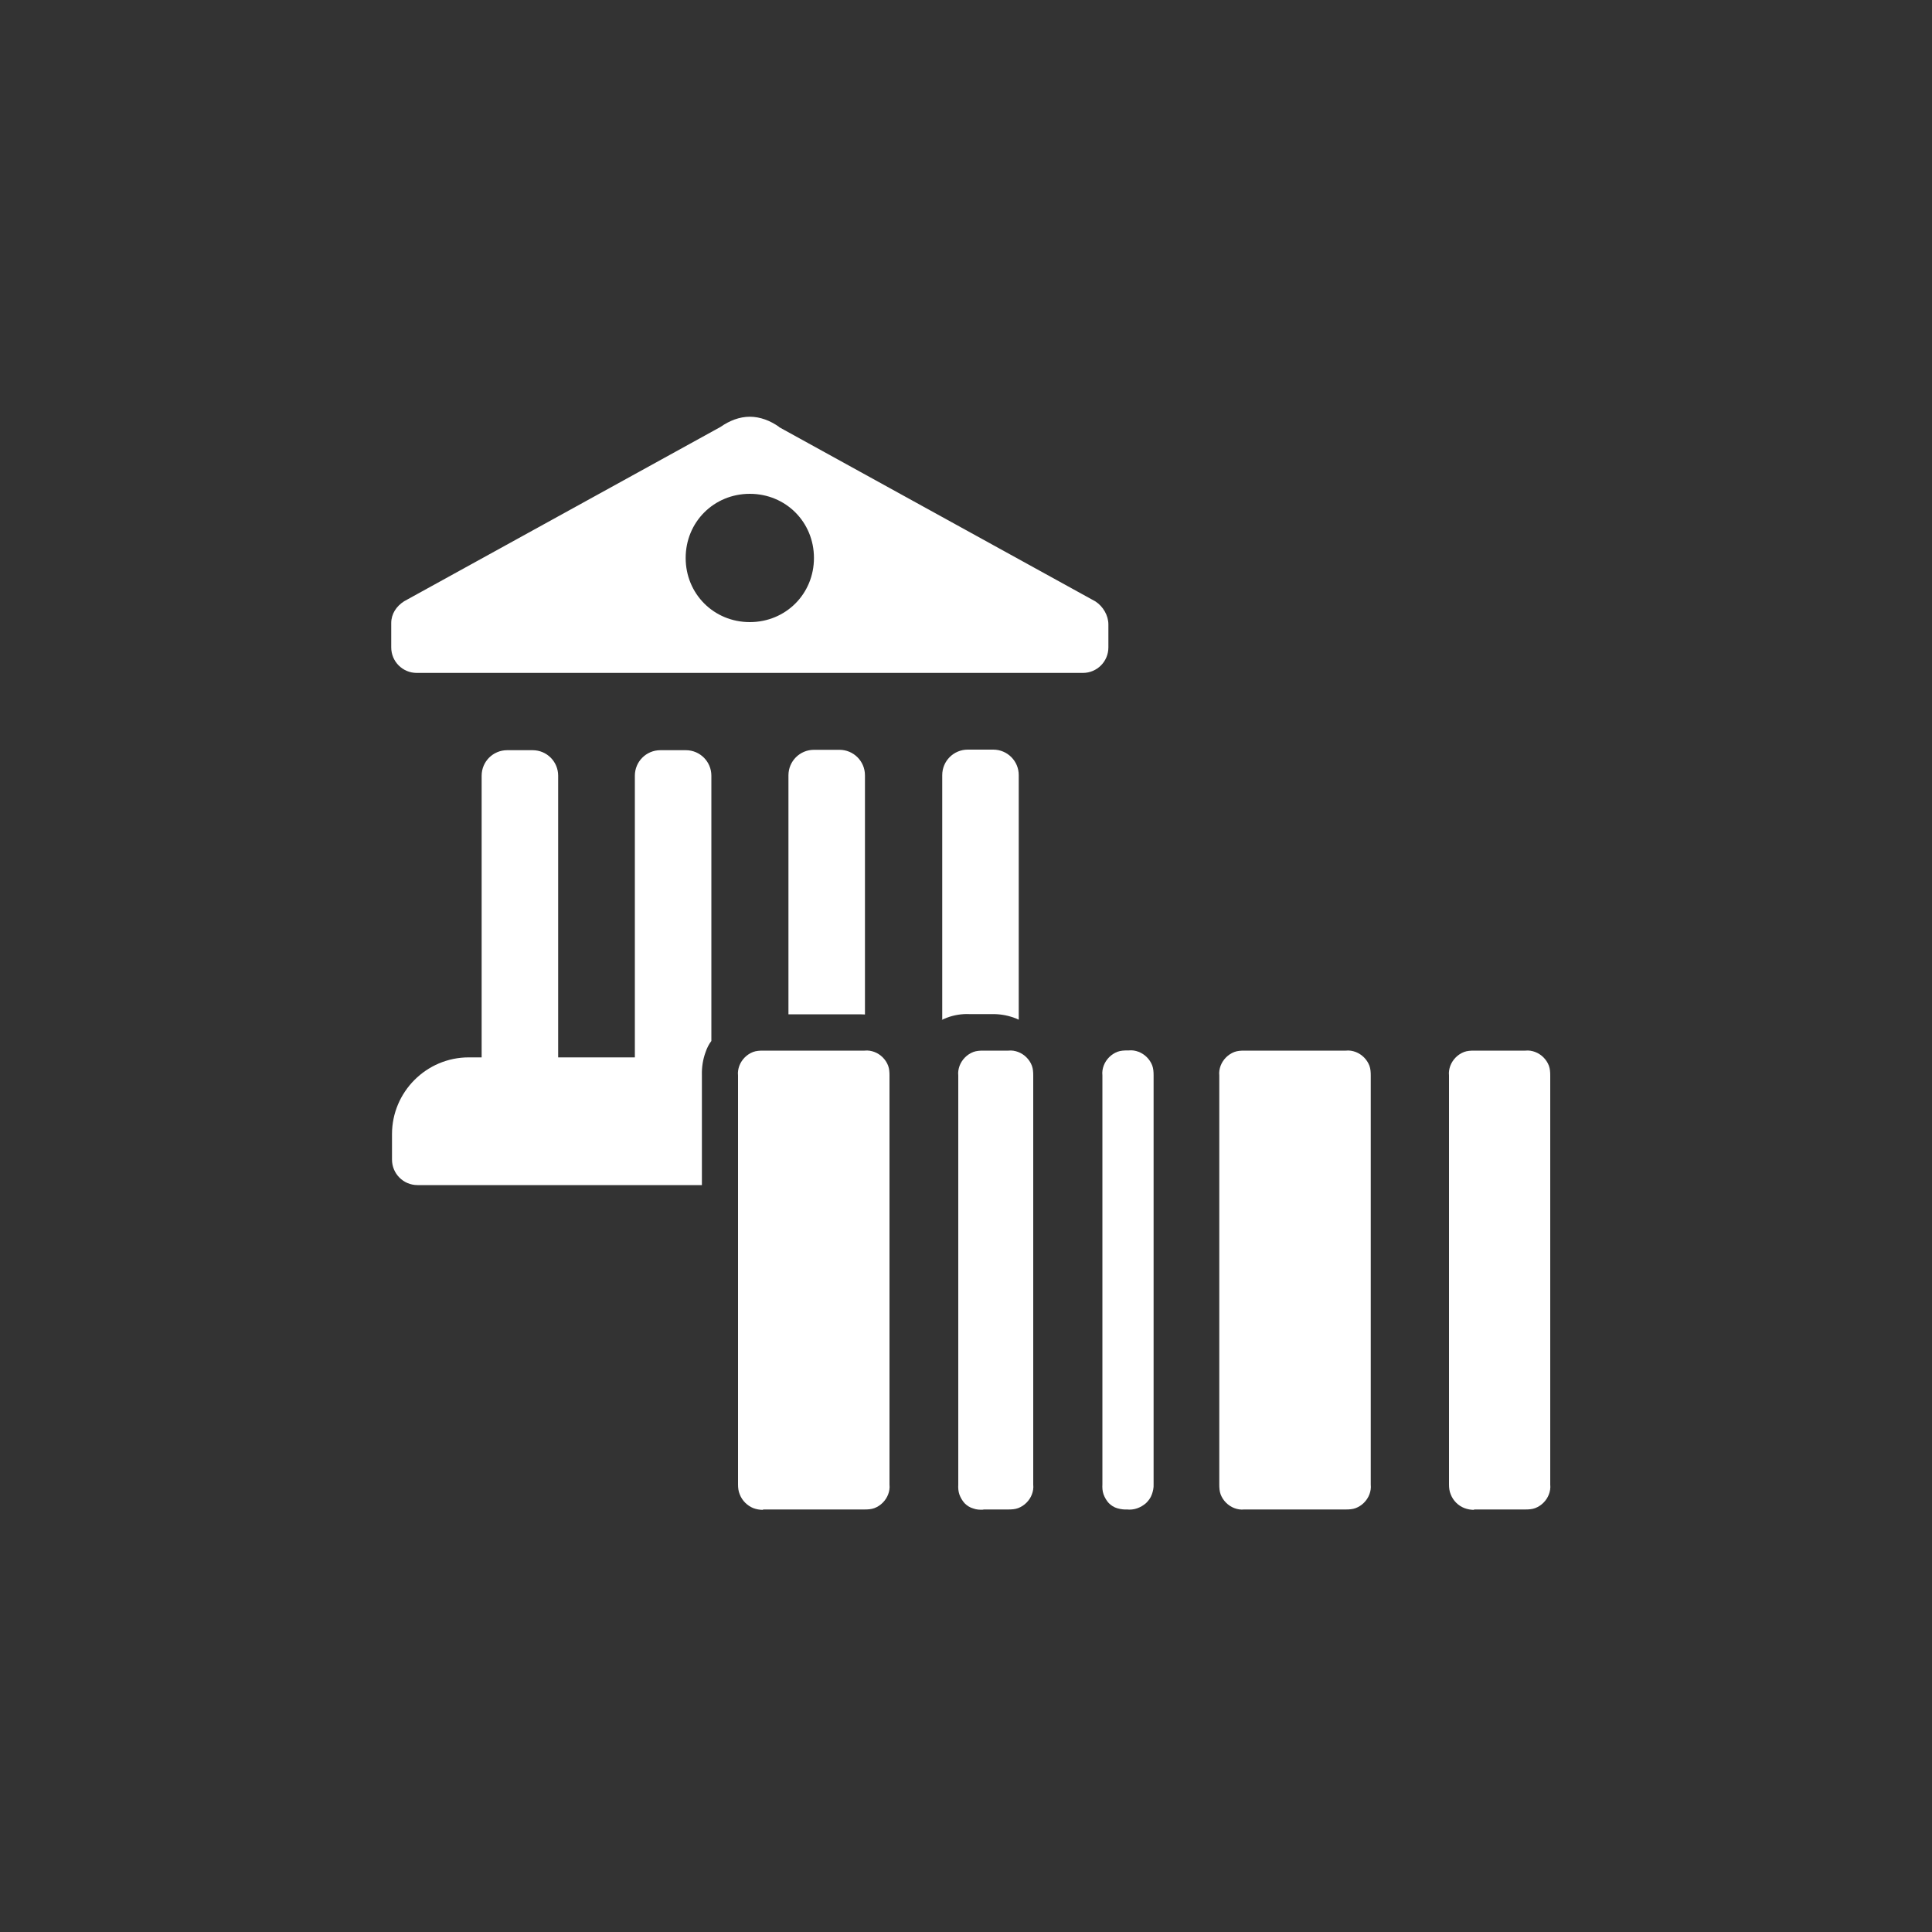
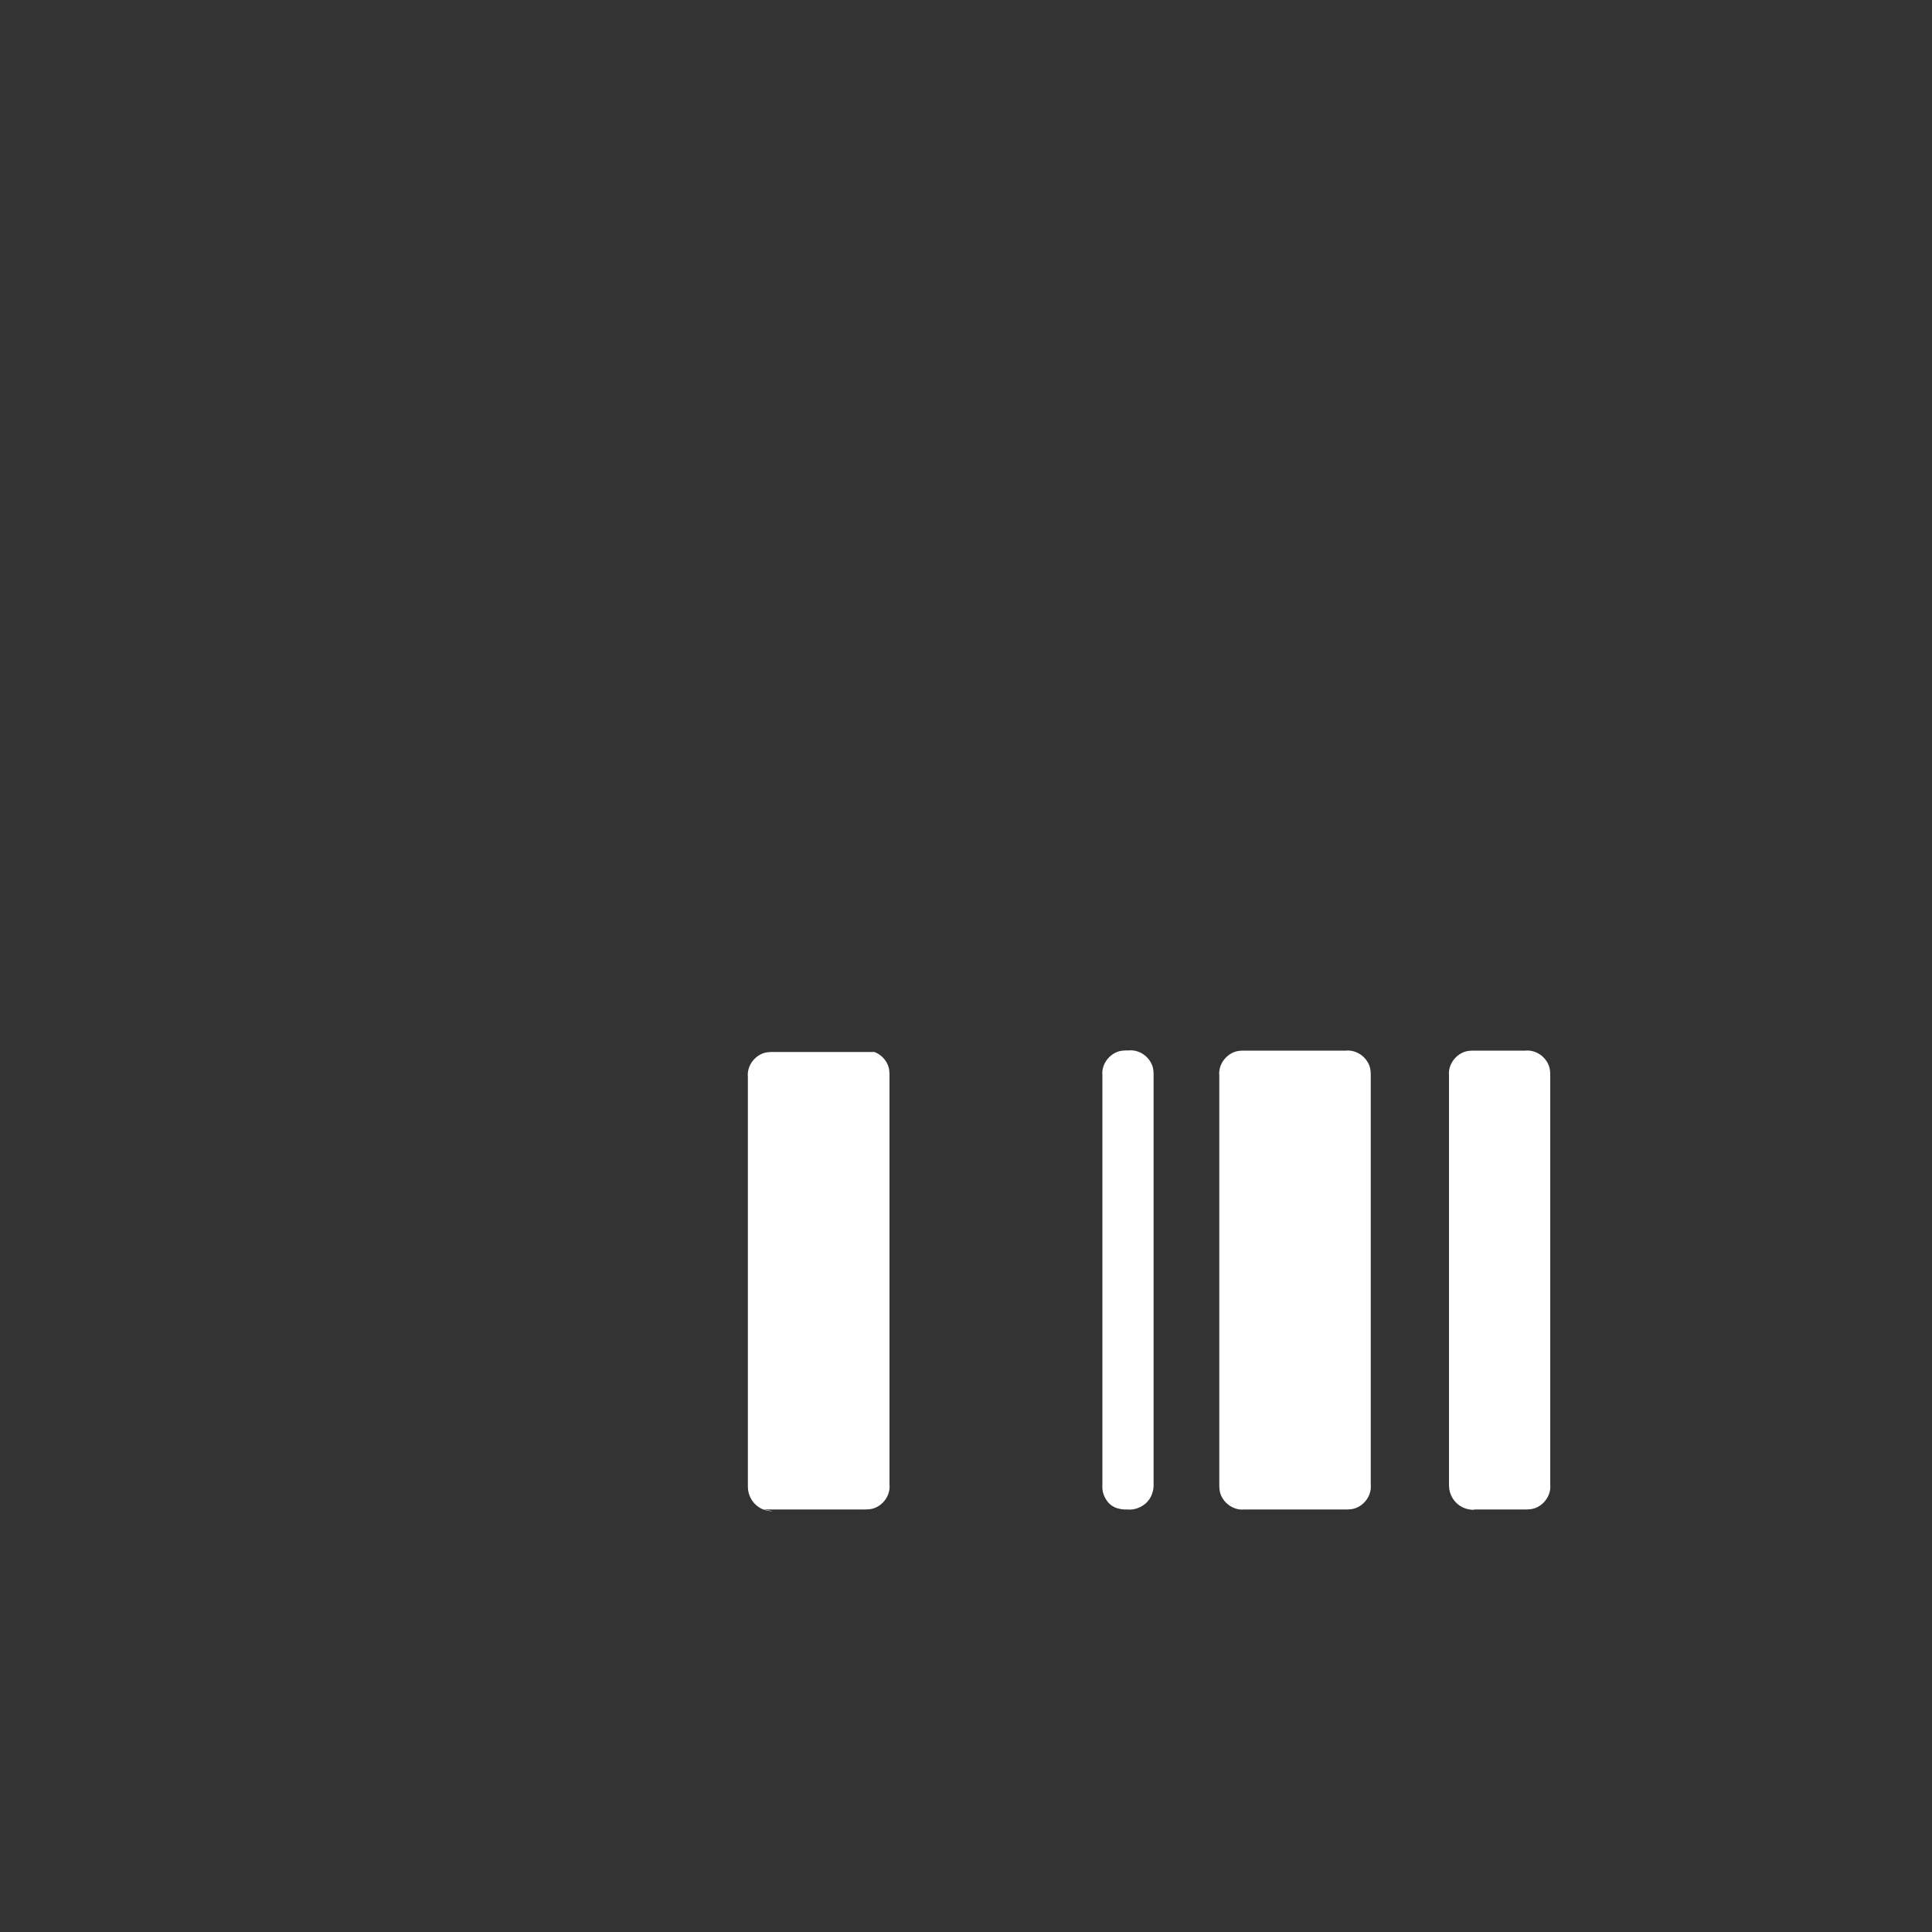
<svg xmlns="http://www.w3.org/2000/svg" width="100" height="100" viewBox="0 0 100 100">
  <rect x="0" y="0" width="100" height="100" fill="#333333" stroke="none" />
  <path d="M64.4,78.13h5.26c.17,0,.35-.01,.51-.07,.16-.06,.31-.16,.43-.28s.22-.27,.28-.43,.09-.33,.07-.51v-21.17c0-.17-.01-.35-.07-.51-.06-.16-.16-.31-.28-.43-.12-.12-.27-.22-.43-.28s-.33-.09-.51-.07h-5.26c-.17,0-.35,.01-.51,.07-.16,.06-.31,.16-.43,.28s-.22,.27-.28,.43c-.06,.16-.09,.33-.07,.51v21.17c0,.17,.01,.35,.07,.51,.06,.16,.16,.31,.28,.43s.27,.22,.43,.28c.16,.06,.33,.09,.51,.07h0Z" fill="#fff" />
  <path d="M76.29,78.13h2.66c.17,0,.35-.01,.51-.07,.16-.06,.31-.16,.43-.28s.22-.27,.28-.43,.09-.33,.07-.51v-21.17c0-.17-.01-.35-.07-.51-.06-.16-.16-.31-.28-.43-.12-.12-.27-.22-.43-.28s-.33-.09-.51-.07h-2.66c-.17,0-.35,.01-.51,.07-.16,.06-.31,.16-.43,.28s-.22,.27-.28,.43c-.06,.16-.09,.33-.07,.51v21.17c0,.17,.02,.35,.09,.51,.06,.16,.16,.31,.28,.43s.27,.22,.43,.28,.33,.09,.51,.09h-.01Z" fill="#fff" />
  <path d="M58.33,78.13c.17,.02,.36,0,.53-.06s.32-.15,.46-.27c.12-.12,.24-.27,.3-.45,.06-.16,.1-.35,.09-.52v-21.17c0-.17-.01-.35-.07-.51-.06-.16-.16-.31-.28-.43s-.27-.22-.43-.28c-.16-.06-.33-.09-.51-.07h-.07c-.17,0-.35,.01-.51,.07-.16,.06-.31,.16-.43,.28s-.22,.27-.28,.43c-.06,.16-.09,.33-.07,.51v21.17c-.01,.17,0,.35,.06,.52,.06,.16,.15,.32,.27,.45,.12,.12,.27,.22,.45,.27s.35,.07,.52,.06h0Z" fill="#fff" />
-   <path d="M50.89,78.13h1.3c.17,0,.35-.01,.51-.07,.16-.06,.31-.16,.43-.28,.12-.12,.22-.27,.28-.43s.09-.33,.07-.51v-21.17c0-.17-.01-.35-.07-.51-.06-.16-.16-.31-.28-.43s-.27-.22-.43-.28c-.16-.06-.33-.09-.51-.07h-1.3c-.17,0-.35,.01-.51,.07-.16,.06-.31,.16-.43,.28s-.22,.27-.28,.43c-.06,.16-.09,.33-.07,.51v21.17c-.01,.17,0,.35,.06,.52,.06,.16,.15,.32,.27,.45,.12,.12,.27,.22,.45,.27,.16,.06,.35,.07,.52,.06Z" fill="#fff" />
-   <path d="M39.49,78.13h5.26c.17,0,.35-.01,.51-.07,.16-.06,.31-.16,.43-.28,.12-.12,.22-.27,.28-.43s.09-.33,.07-.51v-21.17c0-.17-.01-.35-.07-.51-.06-.16-.16-.31-.28-.43s-.27-.22-.43-.28c-.16-.06-.33-.09-.51-.07h-5.26c-.17,0-.35,.01-.51,.07-.16,.06-.31,.16-.43,.28s-.22,.27-.28,.43c-.06,.16-.09,.33-.07,.51v21.17c0,.17,.02,.35,.09,.51,.06,.16,.16,.31,.28,.43s.27,.22,.42,.28c.16,.06,.33,.09,.51,.09h0Z" fill="#fff" />
-   <path d="M40.33,22.11l16.37,9.02c.4,.26,.67,.73,.67,1.19v1.19c0,.73-.59,1.32-1.32,1.32H21.57c-.73,0-1.32-.59-1.32-1.32v-1.26c0-.47,.26-.87,.67-1.13l16.37-9.02c.47-.33,.99-.53,1.52-.53s1.06,.2,1.52,.53h0Zm-4.84,6.77c0,1.86,1.46,3.32,3.32,3.32s3.32-1.46,3.32-3.32-1.46-3.32-3.32-3.32-3.32,1.46-3.32,3.32Z" fill="#fff" fill-rule="evenodd" />
-   <path d="M36.33,61.34v-5.7c-.01-.4,.05-.8,.19-1.18,.07-.21,.17-.41,.3-.58v-13.73c0-.73-.59-1.32-1.32-1.32h-1.32c-.73,0-1.32,.59-1.32,1.32v14.58h-3.97v-14.58c0-.73-.59-1.32-1.32-1.32h-1.32c-.73,0-1.32,.59-1.32,1.32v14.58h-.67c-2.19,0-3.97,1.79-3.97,3.97v1.32c0,.73,.59,1.32,1.32,1.32h14.75Zm8.44-8.83v-12.38c0-.73-.59-1.32-1.32-1.32h-1.32c-.73,0-1.32,.59-1.32,1.32v12.37h3.51c.15,0,.31,0,.46,.01Zm3.97,.28l.26-.11c.37-.14,.78-.21,1.18-.19h1.13c.4-.01,.8,.05,1.18,.19,.07,.02,.16,.06,.24,.1v-12.66c0-.73-.59-1.32-1.32-1.32h-1.32c-.73,0-1.32,.59-1.32,1.32v12.68h0Z" fill="#fff" fill-rule="evenodd" />
+   <path d="M39.49,78.13h5.26c.17,0,.35-.01,.51-.07,.16-.06,.31-.16,.43-.28,.12-.12,.22-.27,.28-.43s.09-.33,.07-.51v-21.17c0-.17-.01-.35-.07-.51-.06-.16-.16-.31-.28-.43s-.27-.22-.43-.28h-5.26c-.17,0-.35,.01-.51,.07-.16,.06-.31,.16-.43,.28s-.22,.27-.28,.43c-.06,.16-.09,.33-.07,.51v21.17c0,.17,.02,.35,.09,.51,.06,.16,.16,.31,.28,.43s.27,.22,.42,.28c.16,.06,.33,.09,.51,.09h0Z" fill="#fff" />
</svg>